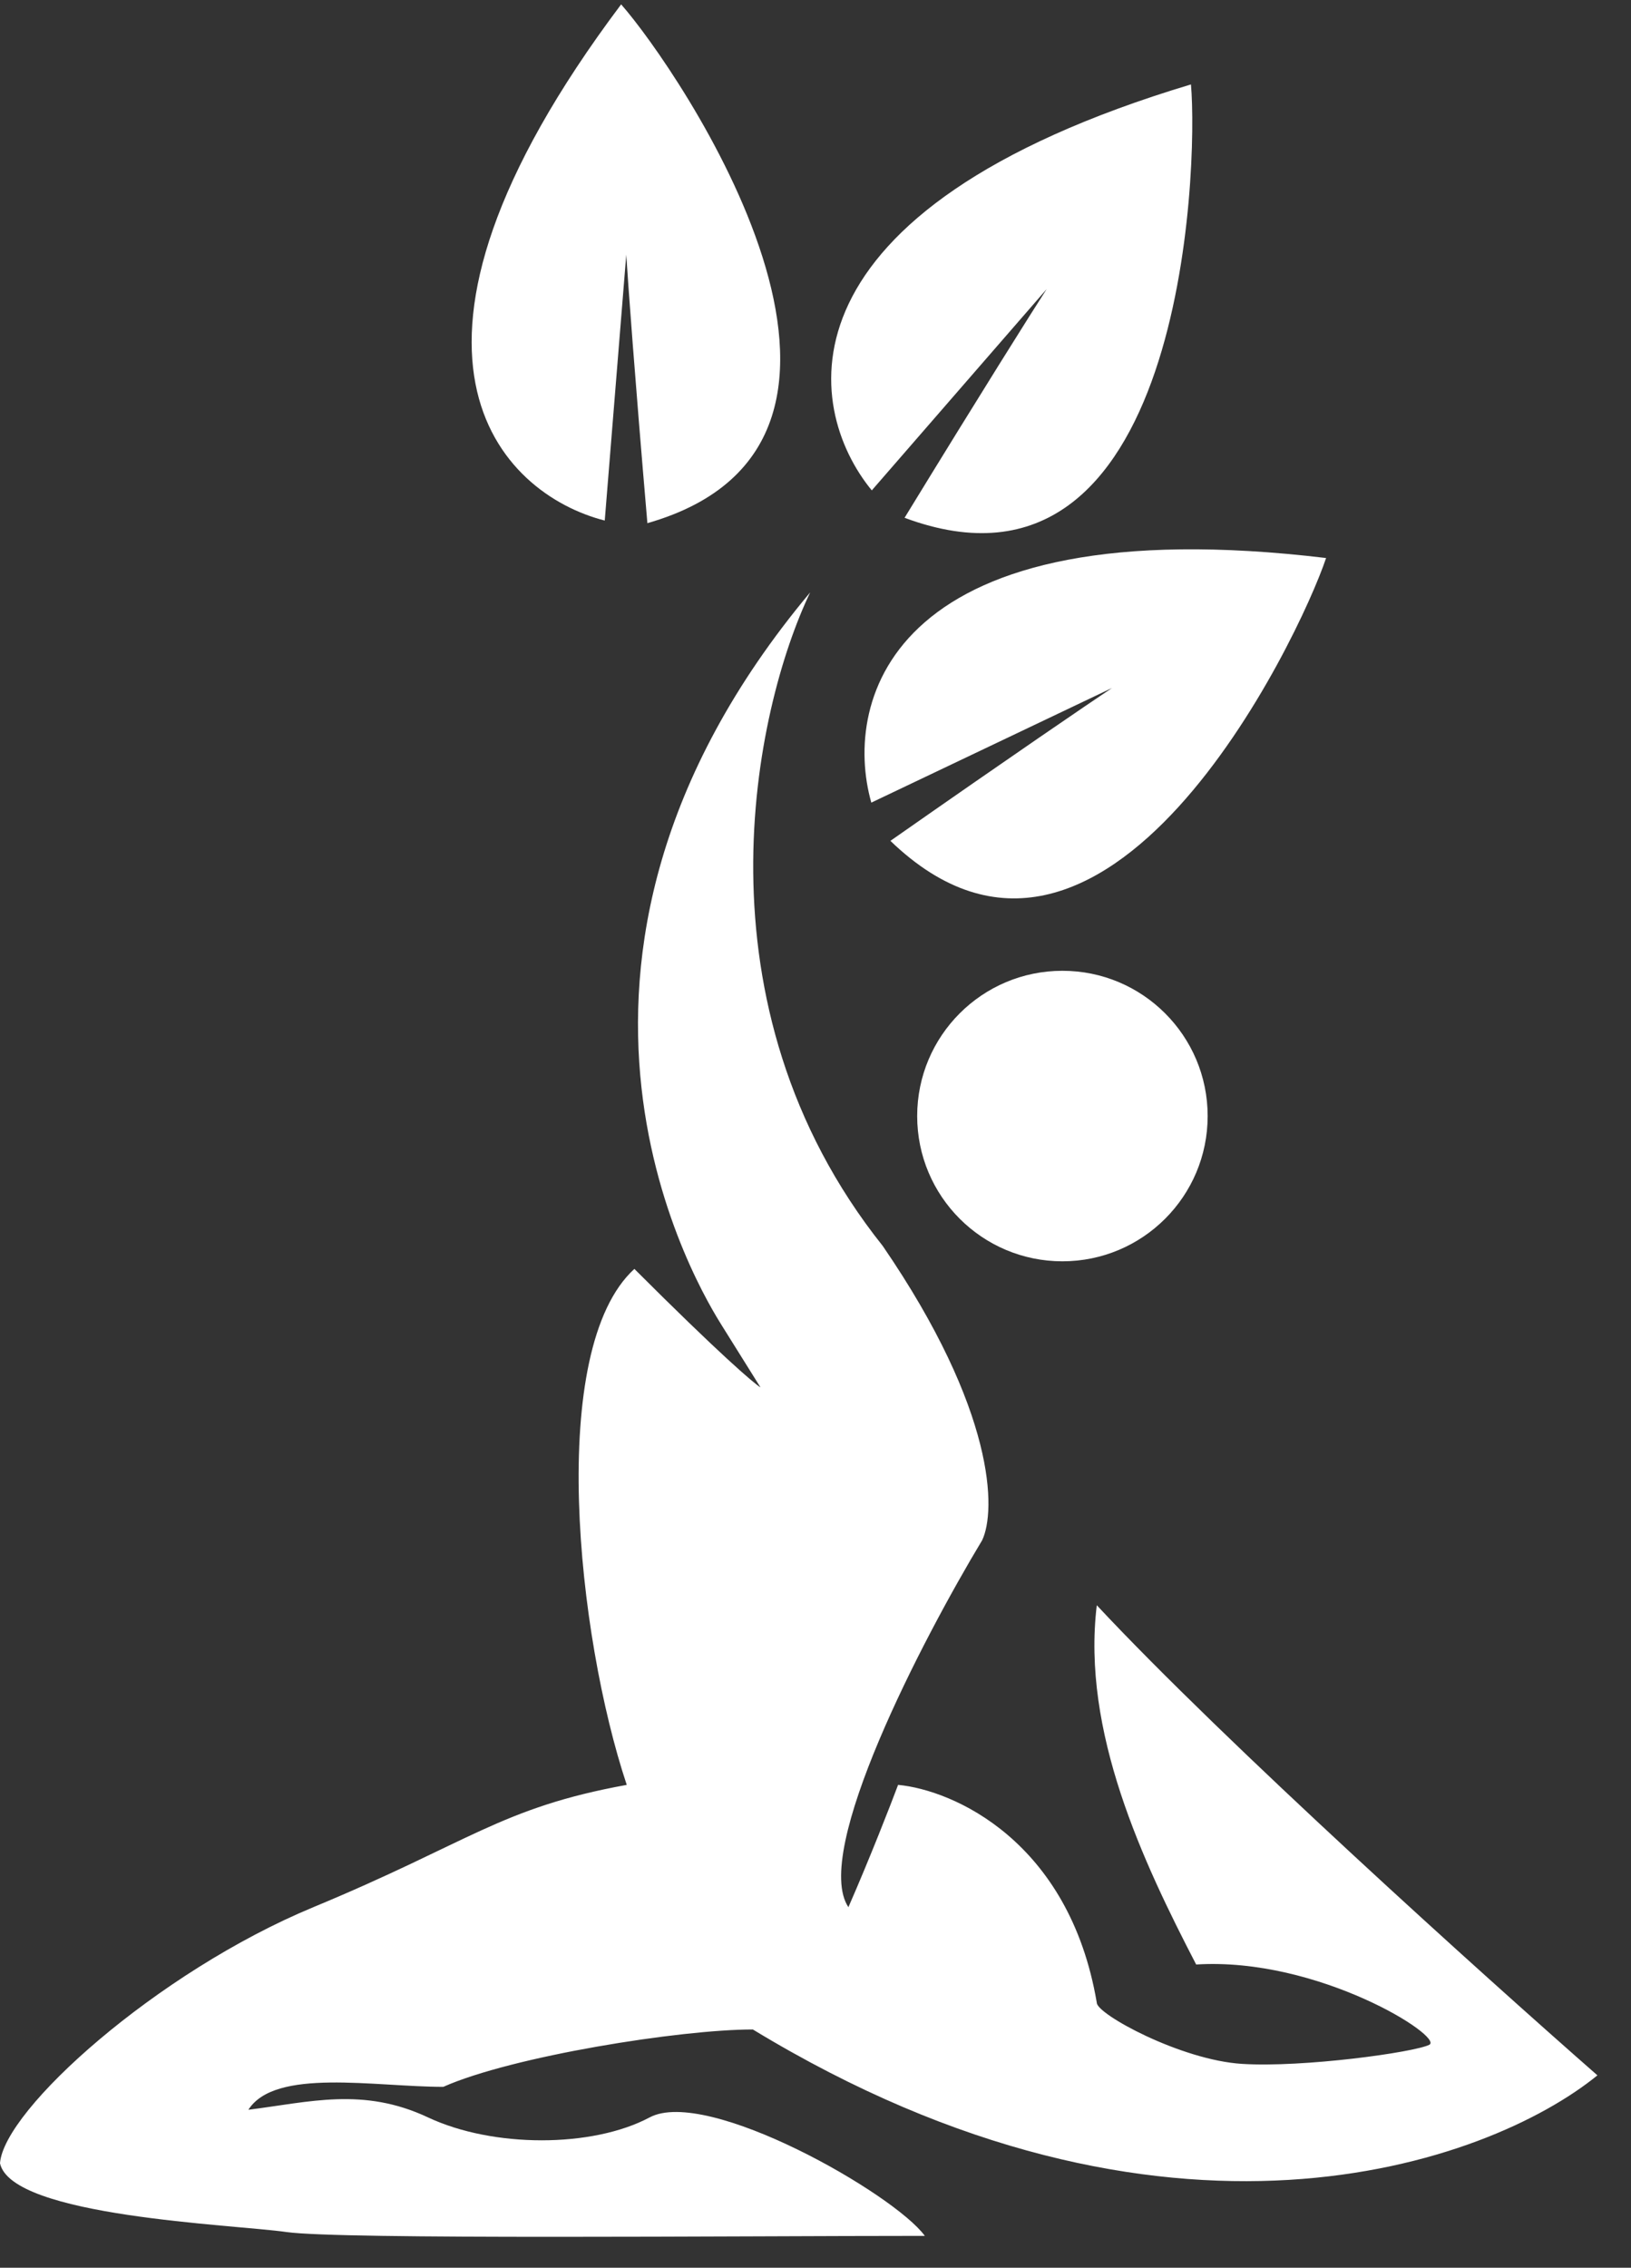
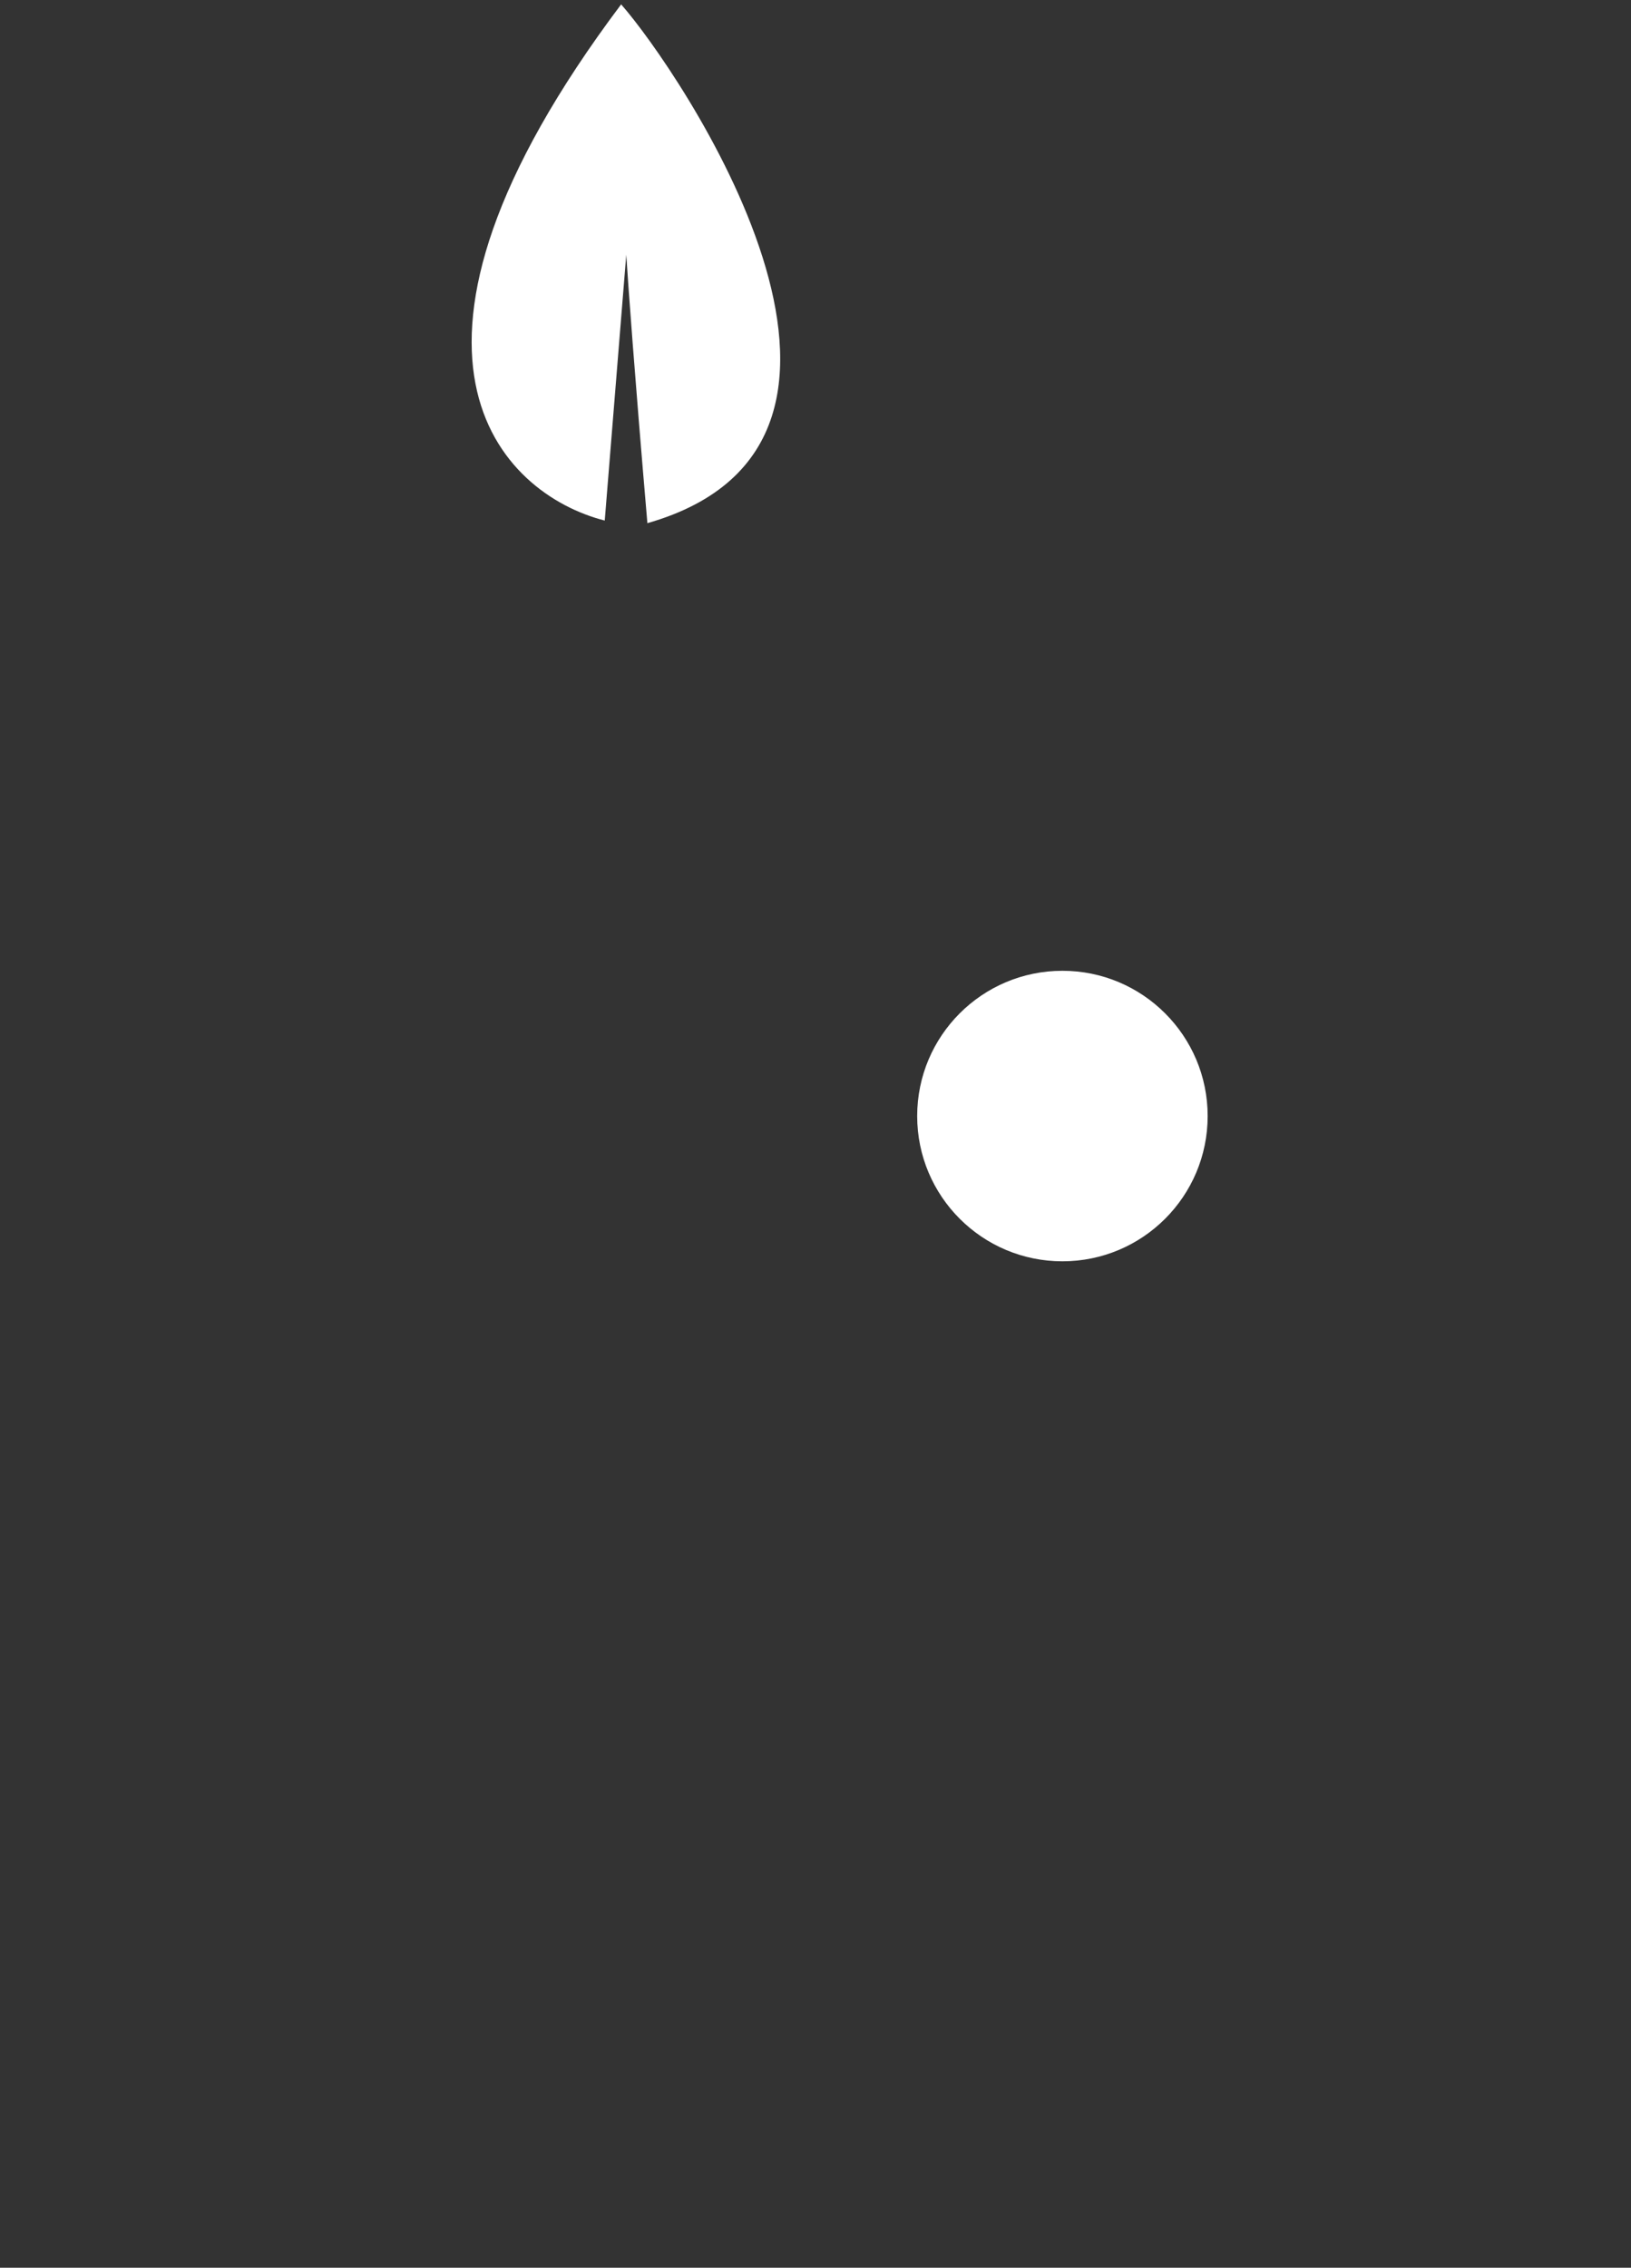
<svg xmlns="http://www.w3.org/2000/svg" width="41" height="57" viewBox="0 0 41 57" fill="none">
  <rect x="0" y="0" width="41" height="57" fill="#333333" stroke="none" />
-   <path d="M22.191 31.318C17.35 25.246 18.957 17.836 20.366 14.89C12.502 24.289 17.659 32.538 18.154 33.331L18.157 33.335L19.117 34.872C18.957 34.776 18.099 34.046 15.947 31.894C13.738 33.912 14.506 41.117 15.755 44.863C12.585 45.44 11.816 46.304 7.877 47.937C3.939 49.571 0.096 53.029 0 54.374C0.288 55.719 5.86 55.911 7.205 56.103C8.55 56.295 18.541 56.199 23.248 56.199C22.48 55.142 17.772 52.453 16.331 53.221C14.89 53.989 12.393 53.989 10.759 53.221C9.126 52.453 7.781 52.837 6.244 53.029C6.917 51.972 9.415 52.453 11.144 52.453C12.873 51.684 17.1 51.011 18.925 51.011C29.3 57.313 37.402 54.406 40.156 52.164C37.306 49.666 30.799 43.806 27.571 40.348C27.187 43.518 28.724 46.785 30.069 49.378C33.143 49.186 36.313 51.204 35.929 51.396C35.545 51.588 32.759 51.972 31.222 51.876C29.685 51.78 27.571 50.627 27.571 50.339C26.88 46.266 23.953 44.991 22.576 44.863C22.384 45.376 21.865 46.708 21.327 47.937C20.405 46.554 23.184 41.213 24.689 38.715C25.041 37.978 25.035 35.468 22.191 31.318Z" fill="white" />
  <circle cx="26.707" cy="28.052" r="3.651" fill="white" />
-   <path d="M33.335 14.026C22.422 12.719 21.167 17.58 21.903 20.174L27.955 17.292C27.379 17.676 25.458 18.983 22.383 21.135C27.763 26.322 32.663 16.043 33.335 14.026Z" fill="white" />
-   <path d="M29.938 2.122C19.411 5.285 20.203 10.243 21.915 12.326L26.311 7.266C25.936 7.848 24.697 9.814 22.739 13.015C29.744 15.621 30.127 4.24 29.938 2.122Z" fill="white" />
  <path d="M15.614 0.11C9.012 8.897 12.588 12.42 15.202 13.084L15.743 6.402C15.786 7.093 15.953 9.411 16.274 13.15C23.459 11.096 17.022 1.703 15.614 0.11Z" fill="white" />
</svg>